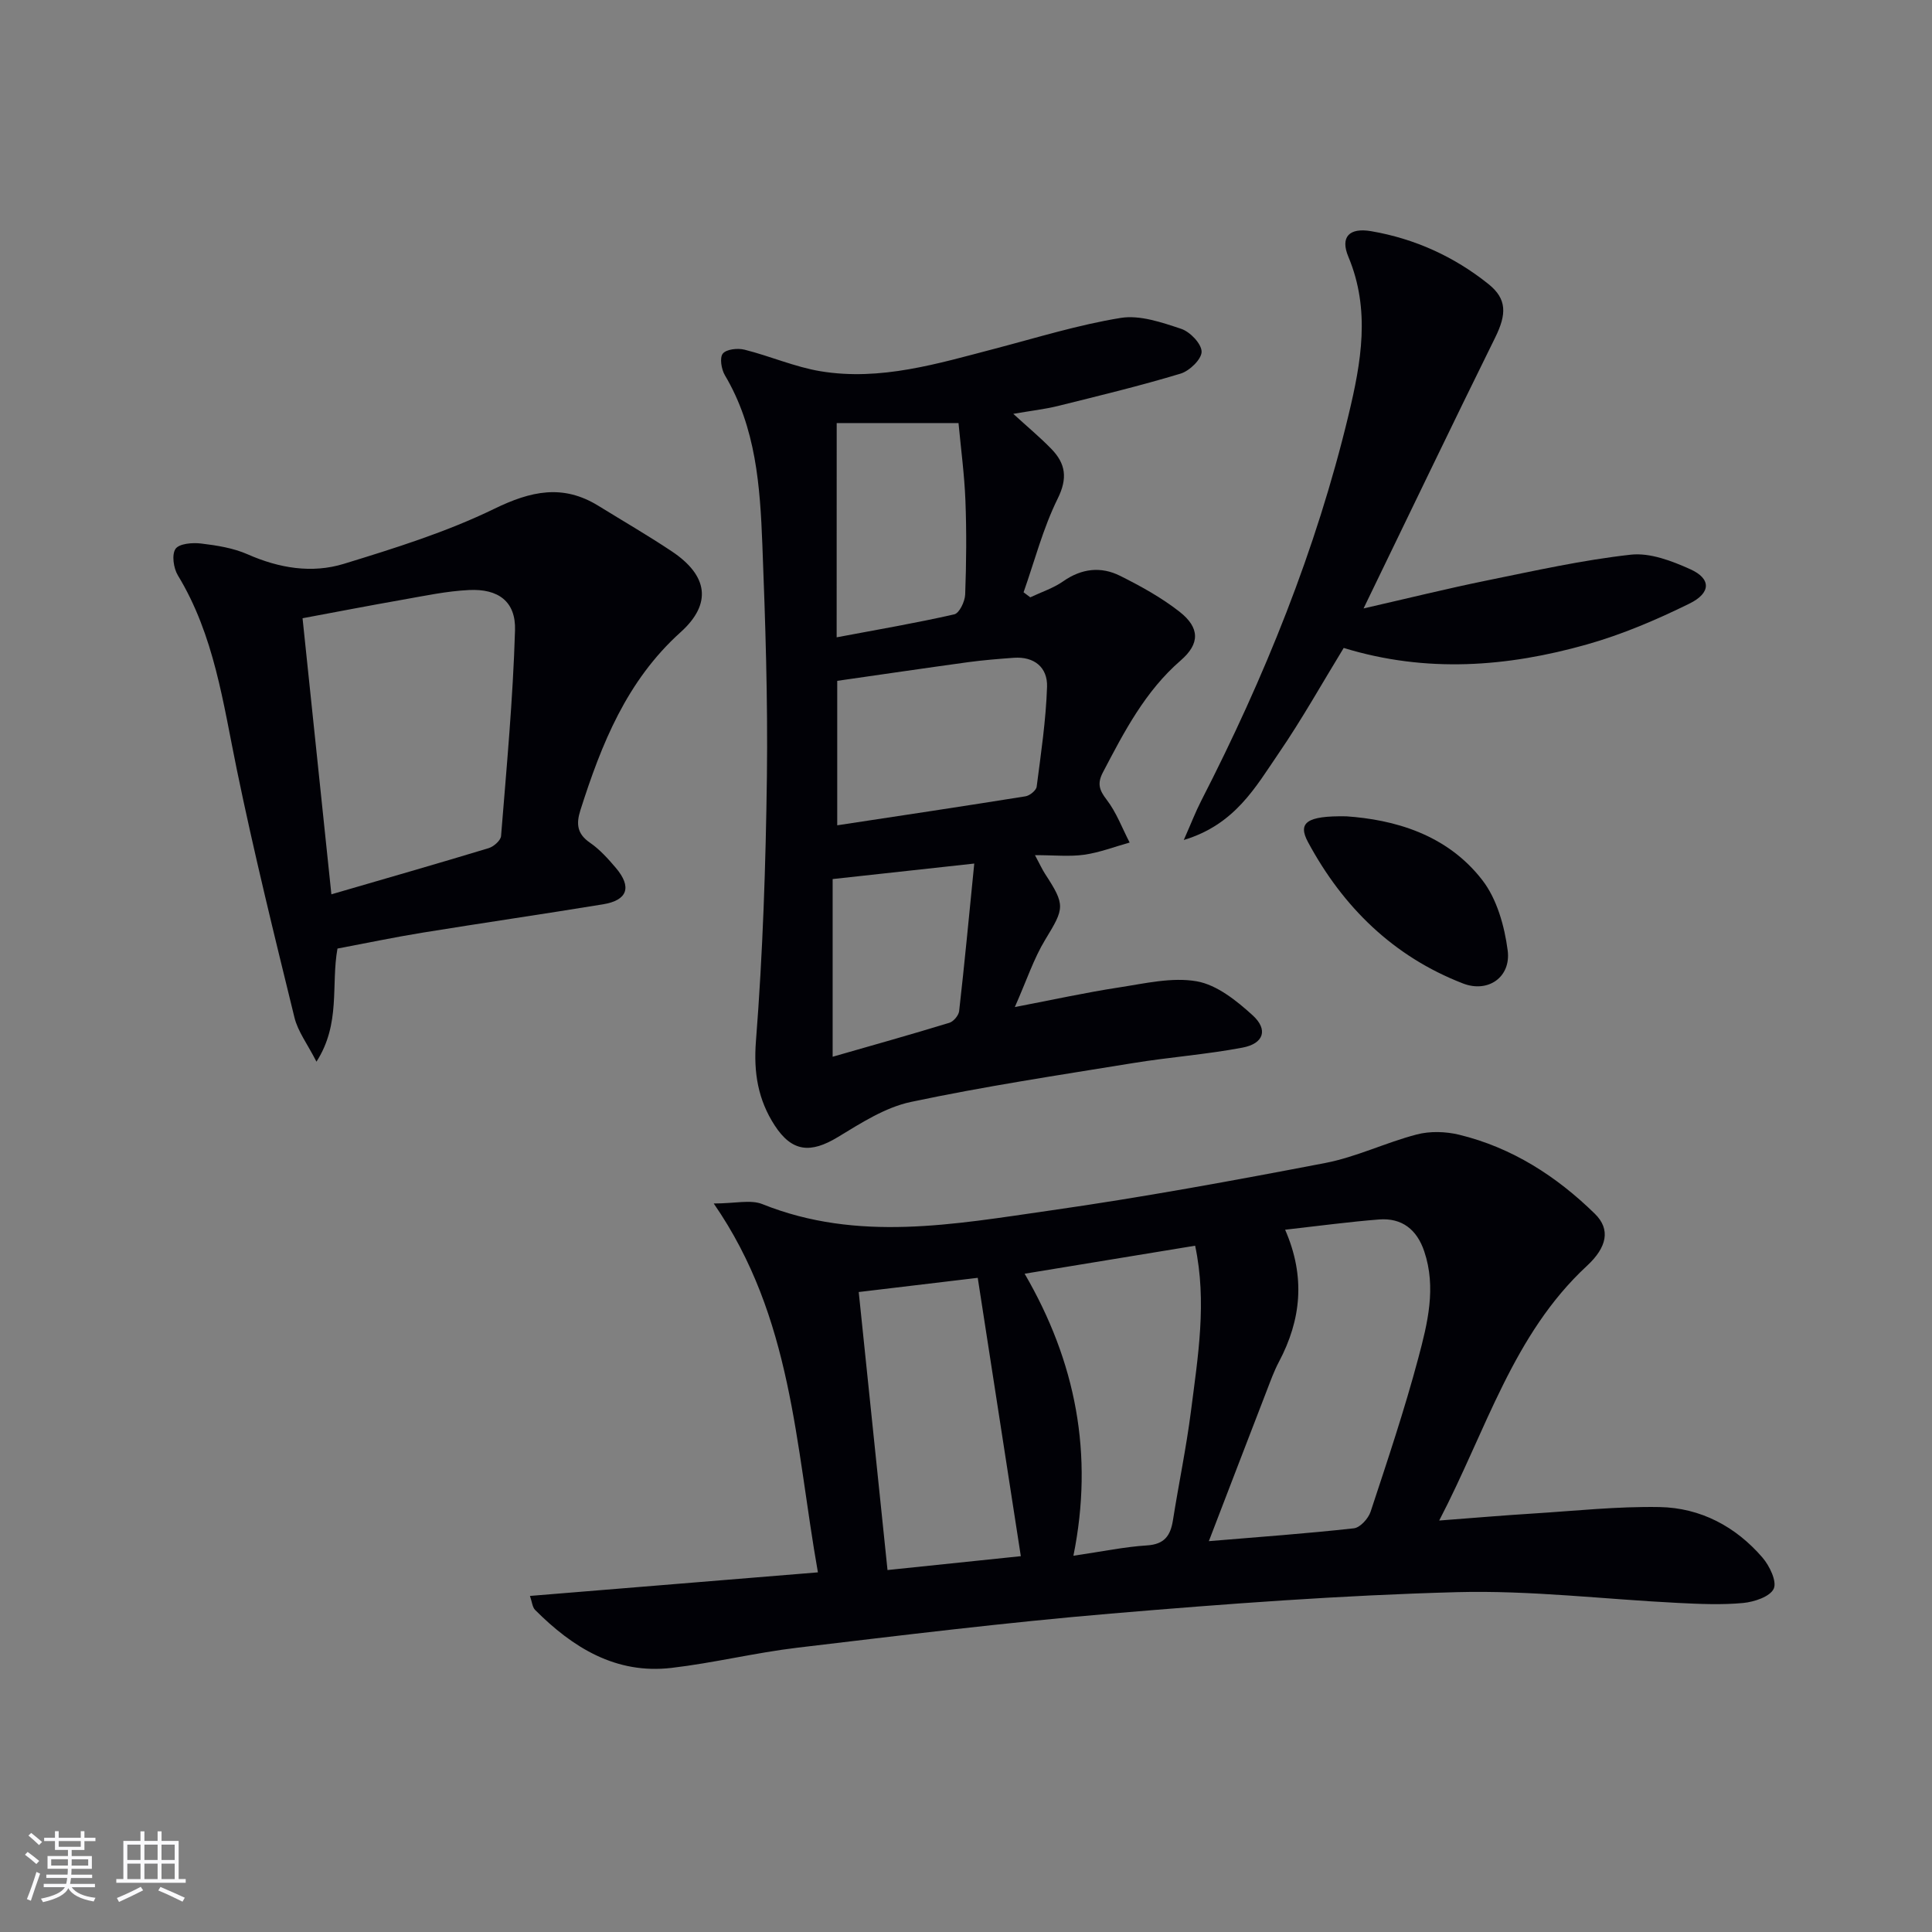
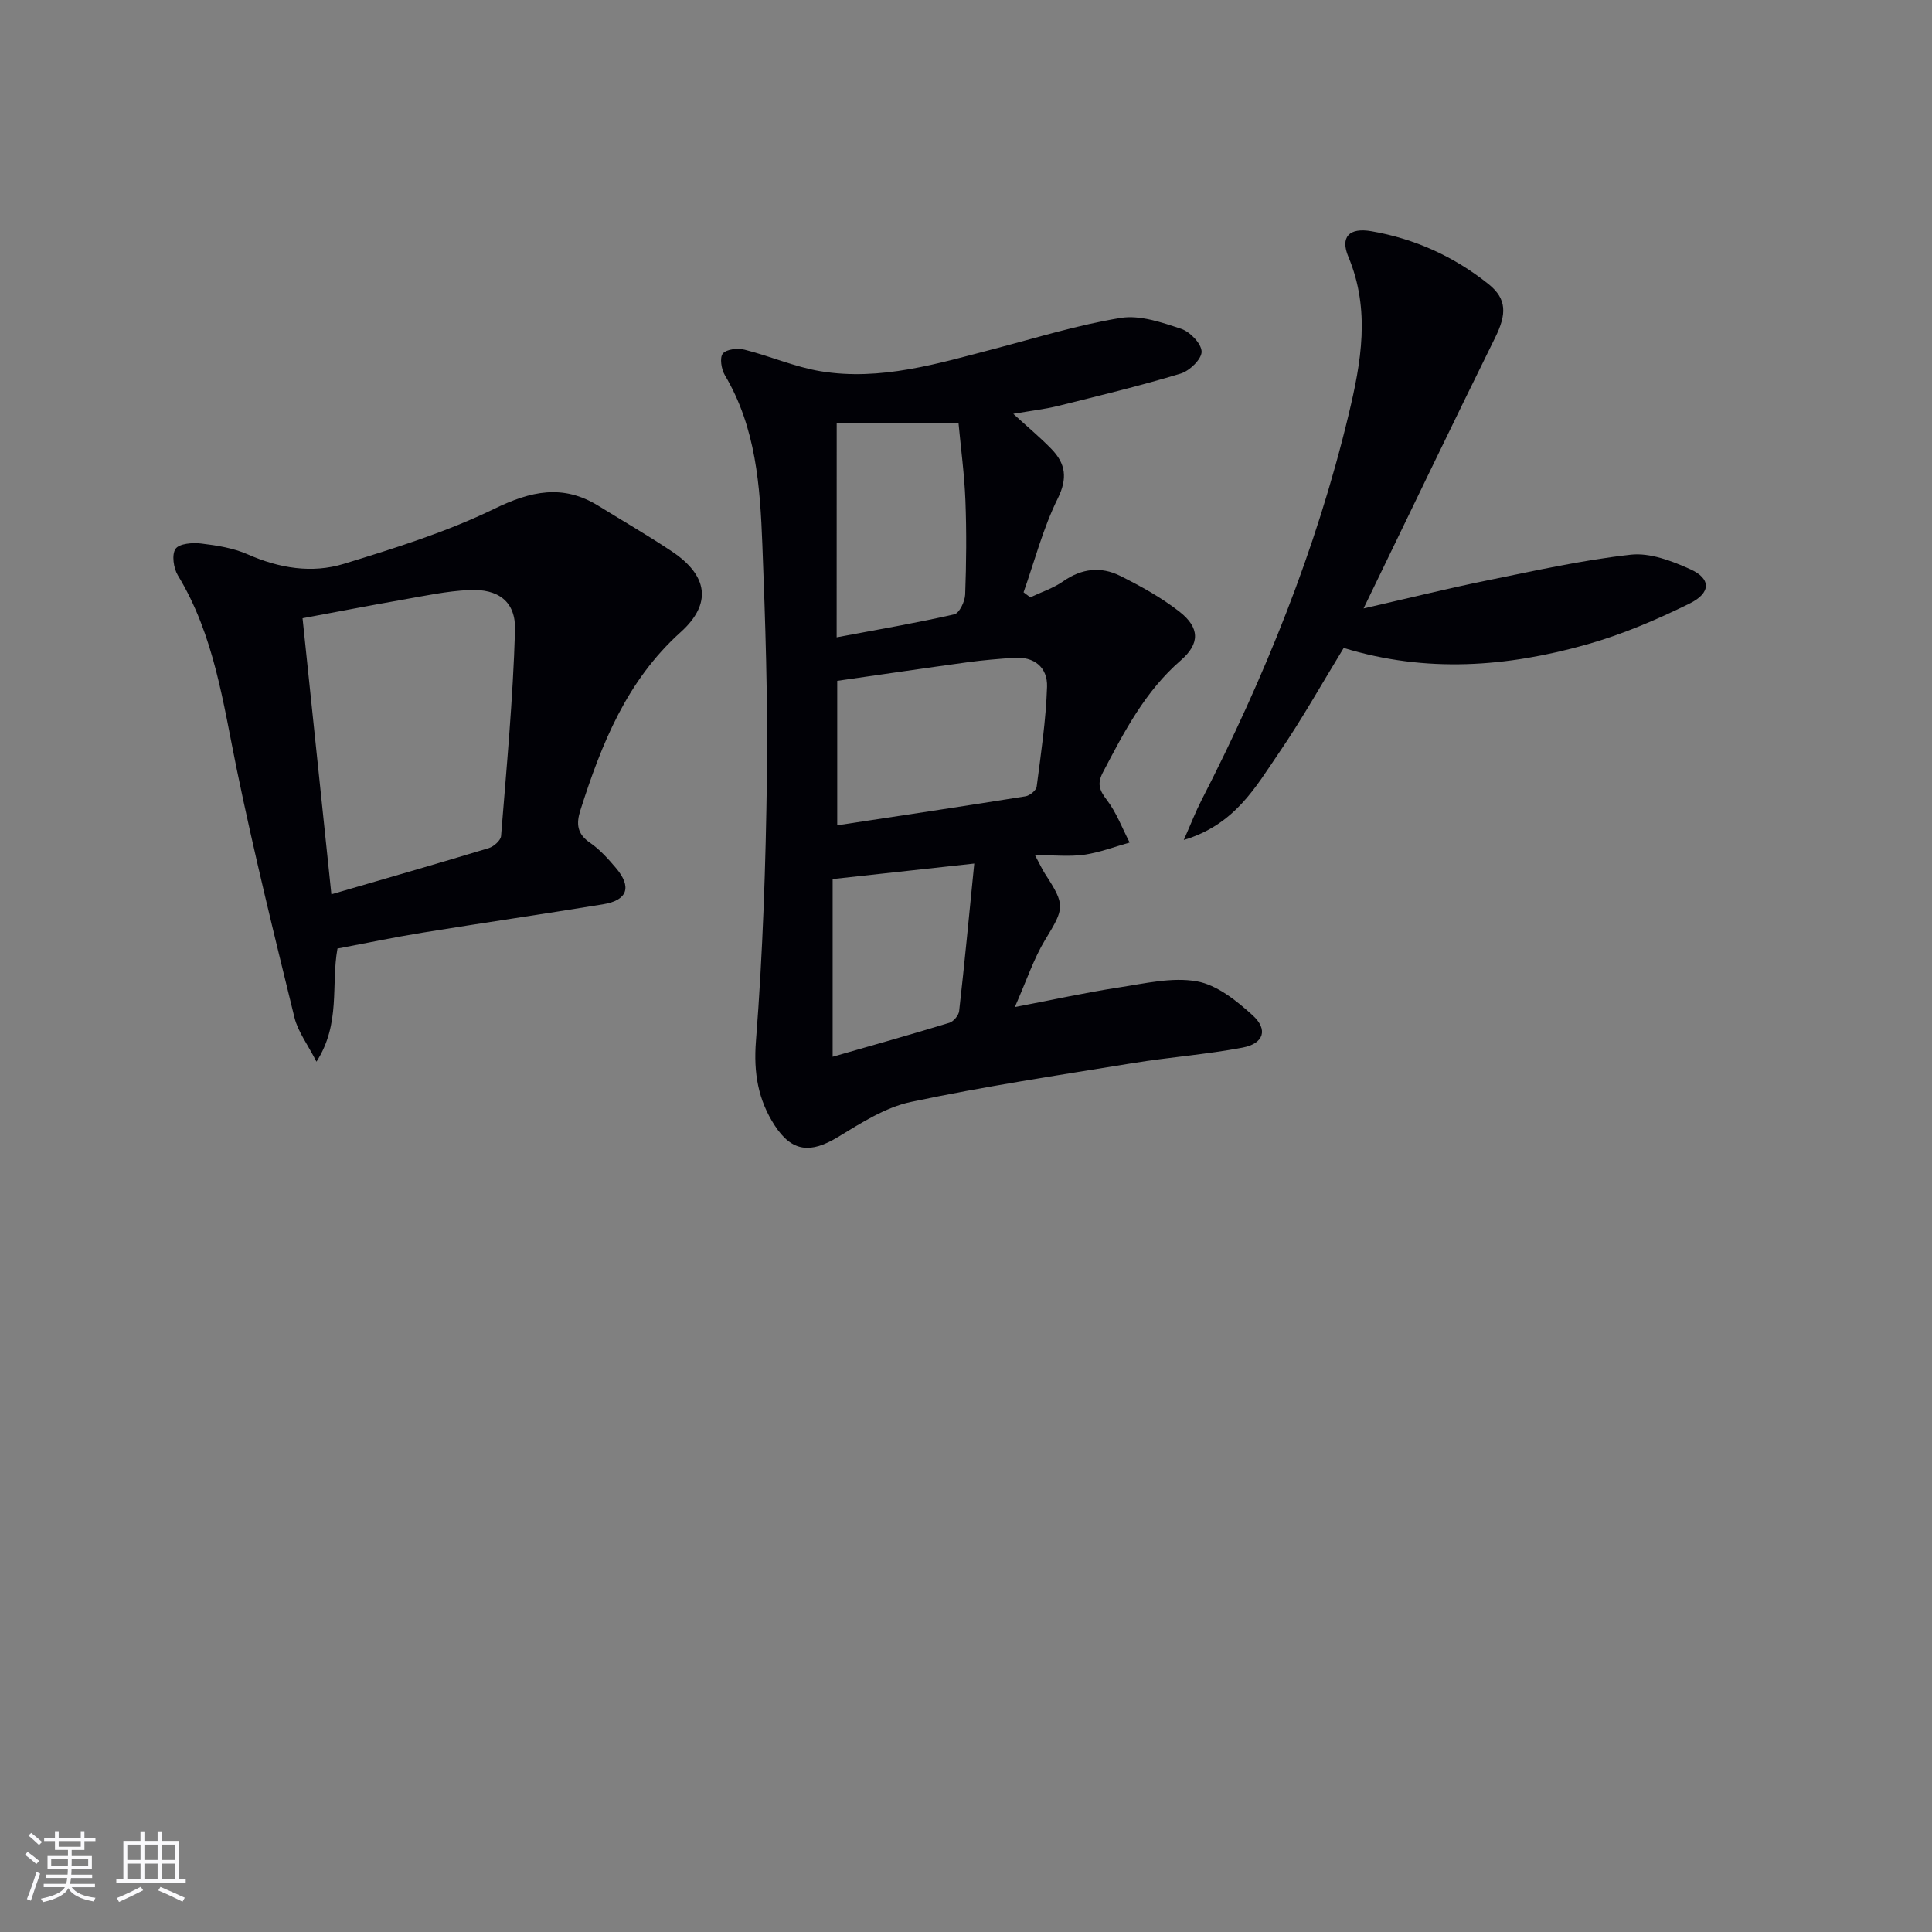
<svg xmlns="http://www.w3.org/2000/svg" enable-background="new 0 0 400 400" viewBox="0 0 400 400">
  <rect x="0" y="0" width="400" height="400" fill="#808080" stroke="none" />
  <g fill="#010106">
-     <path d="m109.72 330.42c20.03-1.64 39.37-3.22 59.62-4.88-4.68-26.42-5.27-52.79-21.57-76.37 4.44 0 7.62-.85 10.07.13 19.75 7.93 39.74 4.16 59.6 1.32 19.05-2.72 38-6.2 56.91-9.83 6.46-1.24 12.56-4.24 18.97-5.91 2.75-.72 5.99-.62 8.77.05 10.94 2.66 20.15 8.58 28.11 16.37 3.29 3.22 2.53 6.92-1.65 10.79-15.32 14.19-20.79 33.94-30.58 52.72 7.27-.55 13.27-1.07 19.28-1.44 8.79-.55 17.59-1.51 26.36-1.35 8.46.16 15.75 4.02 21.3 10.47 1.46 1.7 3.02 4.94 2.32 6.44-.77 1.65-4.04 2.73-6.32 2.95-4.45.42-8.99.21-13.48-.01-15.28-.76-30.58-2.64-45.82-2.23-23.9.64-47.79 2.42-71.63 4.44-21.68 1.83-43.3 4.49-64.91 7.06-8.72 1.04-17.31 3.16-26.04 4.18-11.53 1.35-20.45-4.2-28.23-11.99-.59-.59-.65-1.7-1.08-2.91zm156.35-75.82c4.26 9.74 3.32 18.66-1.27 27.33-1.01 1.9-1.74 3.94-2.52 5.96-3.94 10.18-7.84 20.38-12 31.19 10.53-.88 20.3-1.58 30.02-2.66 1.3-.14 3-2.02 3.47-3.44 3.48-10.55 7.02-21.1 9.88-31.83 1.91-7.16 3.76-14.57 1.22-22.08-1.51-4.49-4.6-6.97-9.38-6.59-6.1.48-12.18 1.3-19.42 2.12zm-43.83 67.5c6.07-.89 10.63-1.85 15.24-2.14 3.6-.23 4.85-2.01 5.36-5.18 1.19-7.53 2.76-15.01 3.73-22.57 1.44-11.3 3.35-22.64.87-34.3-11.59 1.9-22.97 3.77-35.3 5.8 10.58 18.19 14.35 37.35 10.1 58.39zm-38.49 2.96c9.72-1.01 19.29-2 27.6-2.87-3.02-19.55-5.92-38.25-8.92-57.63-7.79.93-16.23 1.94-24.64 2.94 2.02 19.51 3.95 38.1 5.96 57.56z" />
    <path d="m209.79 85.68c3.06 2.8 5.6 4.91 7.89 7.27 2.94 3.03 3.41 6.04 1.3 10.29-3.03 6.13-4.77 12.89-7.06 19.39.46.35.93.69 1.39 1.04 2.29-1.09 4.78-1.89 6.83-3.33 3.81-2.66 7.81-3.1 11.77-1.12 4.28 2.14 8.56 4.5 12.31 7.44 4.2 3.3 4.24 6.6.25 10.06-7.39 6.4-11.72 14.78-16.13 23.2-1.19 2.28-.77 3.64.78 5.65 2.02 2.62 3.21 5.88 4.76 8.87-3.12.87-6.2 2.06-9.38 2.52-3.05.43-6.2.09-10.22.09 1.07 2 1.51 2.98 2.08 3.86 4.26 6.53 4.02 7.1.05 13.63-2.38 3.91-3.83 8.38-6.3 13.96 8.09-1.55 14.79-3.03 21.56-4.06 5.35-.82 10.97-2.17 16.11-1.27 4.17.74 8.24 4.01 11.56 7.03 3.27 2.97 2.32 5.87-2.1 6.7-7.48 1.42-15.13 1.97-22.65 3.2-15.37 2.5-30.79 4.82-46.02 8.05-5.32 1.13-10.33 4.38-15.1 7.27-5.63 3.41-9.49 3.12-13.09-2.43-3.41-5.27-4.39-10.84-3.87-17.45 1.43-18.22 2.03-36.52 2.27-54.8.2-15.97-.32-31.96-.94-47.92-.47-12.12-1.3-24.25-7.76-35.13-.73-1.23-1.12-3.63-.43-4.48.75-.92 3.08-1.17 4.5-.81 5.28 1.32 10.38 3.57 15.72 4.46 12.45 2.06 24.32-1.59 36.19-4.69 8.63-2.26 17.21-4.93 25.98-6.35 3.97-.64 8.5.93 12.51 2.26 1.84.61 4.21 3.08 4.23 4.73.02 1.54-2.49 3.98-4.34 4.54-8.4 2.54-16.95 4.6-25.47 6.72-2.7.66-5.49.97-9.18 1.61zm-36.45 85.19c13.25-2.01 26.12-3.94 38.97-6 .89-.14 2.22-1.22 2.32-1.99.89-6.87 1.92-13.77 2.15-20.68.13-4-2.62-6.32-6.91-6.01-3.13.23-6.27.48-9.39.9-9.1 1.25-18.19 2.59-27.14 3.87zm-.12-38.92c8.59-1.62 16.52-2.97 24.36-4.76 1.04-.24 2.19-2.65 2.25-4.1.24-6.48.3-12.97.05-19.45-.21-5.4-.94-10.78-1.43-16.05-8.85 0-17 0-25.22 0-.01 14.47-.01 28.57-.01 44.36zm28.49 46.84c-10.45 1.14-19.44 2.13-29.32 3.21v36.79c8.03-2.31 16.12-4.57 24.16-7.03.87-.26 1.93-1.53 2.03-2.42 1.12-9.85 2.05-19.72 3.13-30.55z" />
    <path d="m69.87 196.39c-1.37 7.57.72 15.52-4.35 23.42-1.86-3.65-3.84-6.23-4.55-9.12-4.18-17.06-8.39-34.12-11.93-51.31-2.85-13.82-4.67-27.84-12.21-40.25-.9-1.48-1.31-4.29-.49-5.49.75-1.1 3.52-1.33 5.3-1.11 3.27.39 6.67.93 9.64 2.24 6.51 2.87 13.29 4 19.93 1.96 10.56-3.24 21.24-6.58 31.13-11.39 7.58-3.69 14.19-5.15 21.53-.63 5.08 3.14 10.26 6.13 15.23 9.45 7.45 4.97 8.39 10.81 1.81 16.73-11.16 10.05-16.38 23.14-20.75 36.87-.89 2.81-.69 4.88 1.98 6.71 2.02 1.39 3.75 3.31 5.36 5.21 3.37 3.97 2.44 6.72-2.66 7.55-12.45 2.04-24.93 3.85-37.38 5.87-5.86.95-11.69 2.18-17.59 3.29zm-7.23-68.39c2.01 19.27 3.97 37.98 5.97 57.16 11.01-3.21 21.81-6.3 32.56-9.56 1.05-.32 2.5-1.59 2.57-2.52 1.14-14.19 2.47-28.38 2.89-42.6.18-5.95-3.46-8.62-9.53-8.32-4.6.22-9.17 1.2-13.72 2-6.96 1.22-13.9 2.57-20.74 3.84z" />
    <path d="m282.31 125.97c9.32-2.13 17.42-4.14 25.59-5.8 9.87-2.01 19.75-4.22 29.74-5.33 3.98-.44 8.5 1.29 12.33 3.02 4.3 1.93 4.33 4.89-.19 7.11-6.81 3.35-13.9 6.38-21.18 8.44-16.53 4.68-33.29 5.98-50.4.74-4.42 7.22-8.62 14.74-13.47 21.82-4.77 6.97-9.03 14.75-19.64 17.94 1.57-3.55 2.47-5.91 3.63-8.16 13.08-25.5 23.78-51.91 30.48-79.83 2.61-10.87 4.58-21.75-.04-32.77-1.72-4.11.2-6.07 4.76-5.28 8.99 1.55 17.15 5.25 24.27 10.96 3.84 3.08 3.75 6.24 1.37 11.06-8.95 18.12-17.68 36.35-27.25 56.08z" />
-     <path d="m278.74 169.01c9.77.68 20.76 3.63 28.16 13.21 3.03 3.92 4.59 9.52 5.25 14.56.72 5.51-4.05 8.86-9.27 6.83-14.38-5.57-24.83-15.8-32.06-29.24-2.18-4.03-.34-5.5 7.92-5.36z" />
  </g>
  <path d="m5.17 384 .55-.58c.85.61 1.65 1.24 2.4 1.87l-.59.64c-.83-.73-1.62-1.38-2.36-1.93m1.22 9.53-.82-.34c.71-1.76 1.37-3.64 1.98-5.63.24.13.5.25.76.36-.6 1.67-1.24 3.54-1.92 5.61m-.5-13.5.57-.54c.56.44 1.31 1.06 2.26 1.87l-.64.64c-.68-.66-1.41-1.32-2.19-1.97m3.25.46h2.24v-1.36h.77v1.36h4.57v-1.36h.76v1.36h2.28v.69h-2.28v1.84h-2.64v1.26h4.18v2.64h-4.21c0 .45-.02.86-.05 1.21h4.32v.69h-4.38c-.04.34-.1.75-.19 1.22h5.15v.69h-4.82c.87 1.19 2.51 1.92 4.93 2.19-.17.32-.3.57-.37.76-2.77-.49-4.52-1.41-5.26-2.76-.56 1.26-2.3 2.23-5.24 2.9-.12-.24-.26-.48-.43-.72 2.73-.55 4.38-1.34 4.96-2.38h-4.38v-.69h4.65c.1-.38.17-.79.21-1.22h-4.32v-.69h4.4c.03-.34.05-.75.05-1.21h-4.2v-2.64h4.23v-1.26h-2.69v-1.84h-2.24zm1.46 4.46v1.29h3.45c.01-.4.02-.57.01-.53v-.32-.45h-3.46zm1.55-2.59h4.57v-1.19h-4.57zm6.11 2.59h-3.42v.77c-.01.19-.01.37-.02.53h3.44z" fill="#fafafc" />
  <path d="m32.63 379.16h.82v1.98h3.54v7.89h1.46v.78h-14.37v-.78h1.46v-7.89h3.54v-1.98h.82v1.98h2.73zm-3.49 11.48.5.73c-1.61.82-3.28 1.63-5 2.41-.13-.27-.28-.55-.44-.82 1.75-.72 3.4-1.49 4.94-2.32m-2.78-5.55h2.73v-3.18h-2.73zm0 3.95h2.73v-3.2h-2.73zm3.54-3.95h2.73v-3.18h-2.73zm0 3.95h2.73v-3.2h-2.73zm7.89 4.68c-1.84-.92-3.51-1.7-5.02-2.32l.45-.73c1.89.8 3.57 1.55 5.04 2.23zm-1.62-11.81h-2.73v3.18h2.73zm-2.73 7.13h2.73v-3.2h-2.73z" fill="#fafafc" />
</svg>